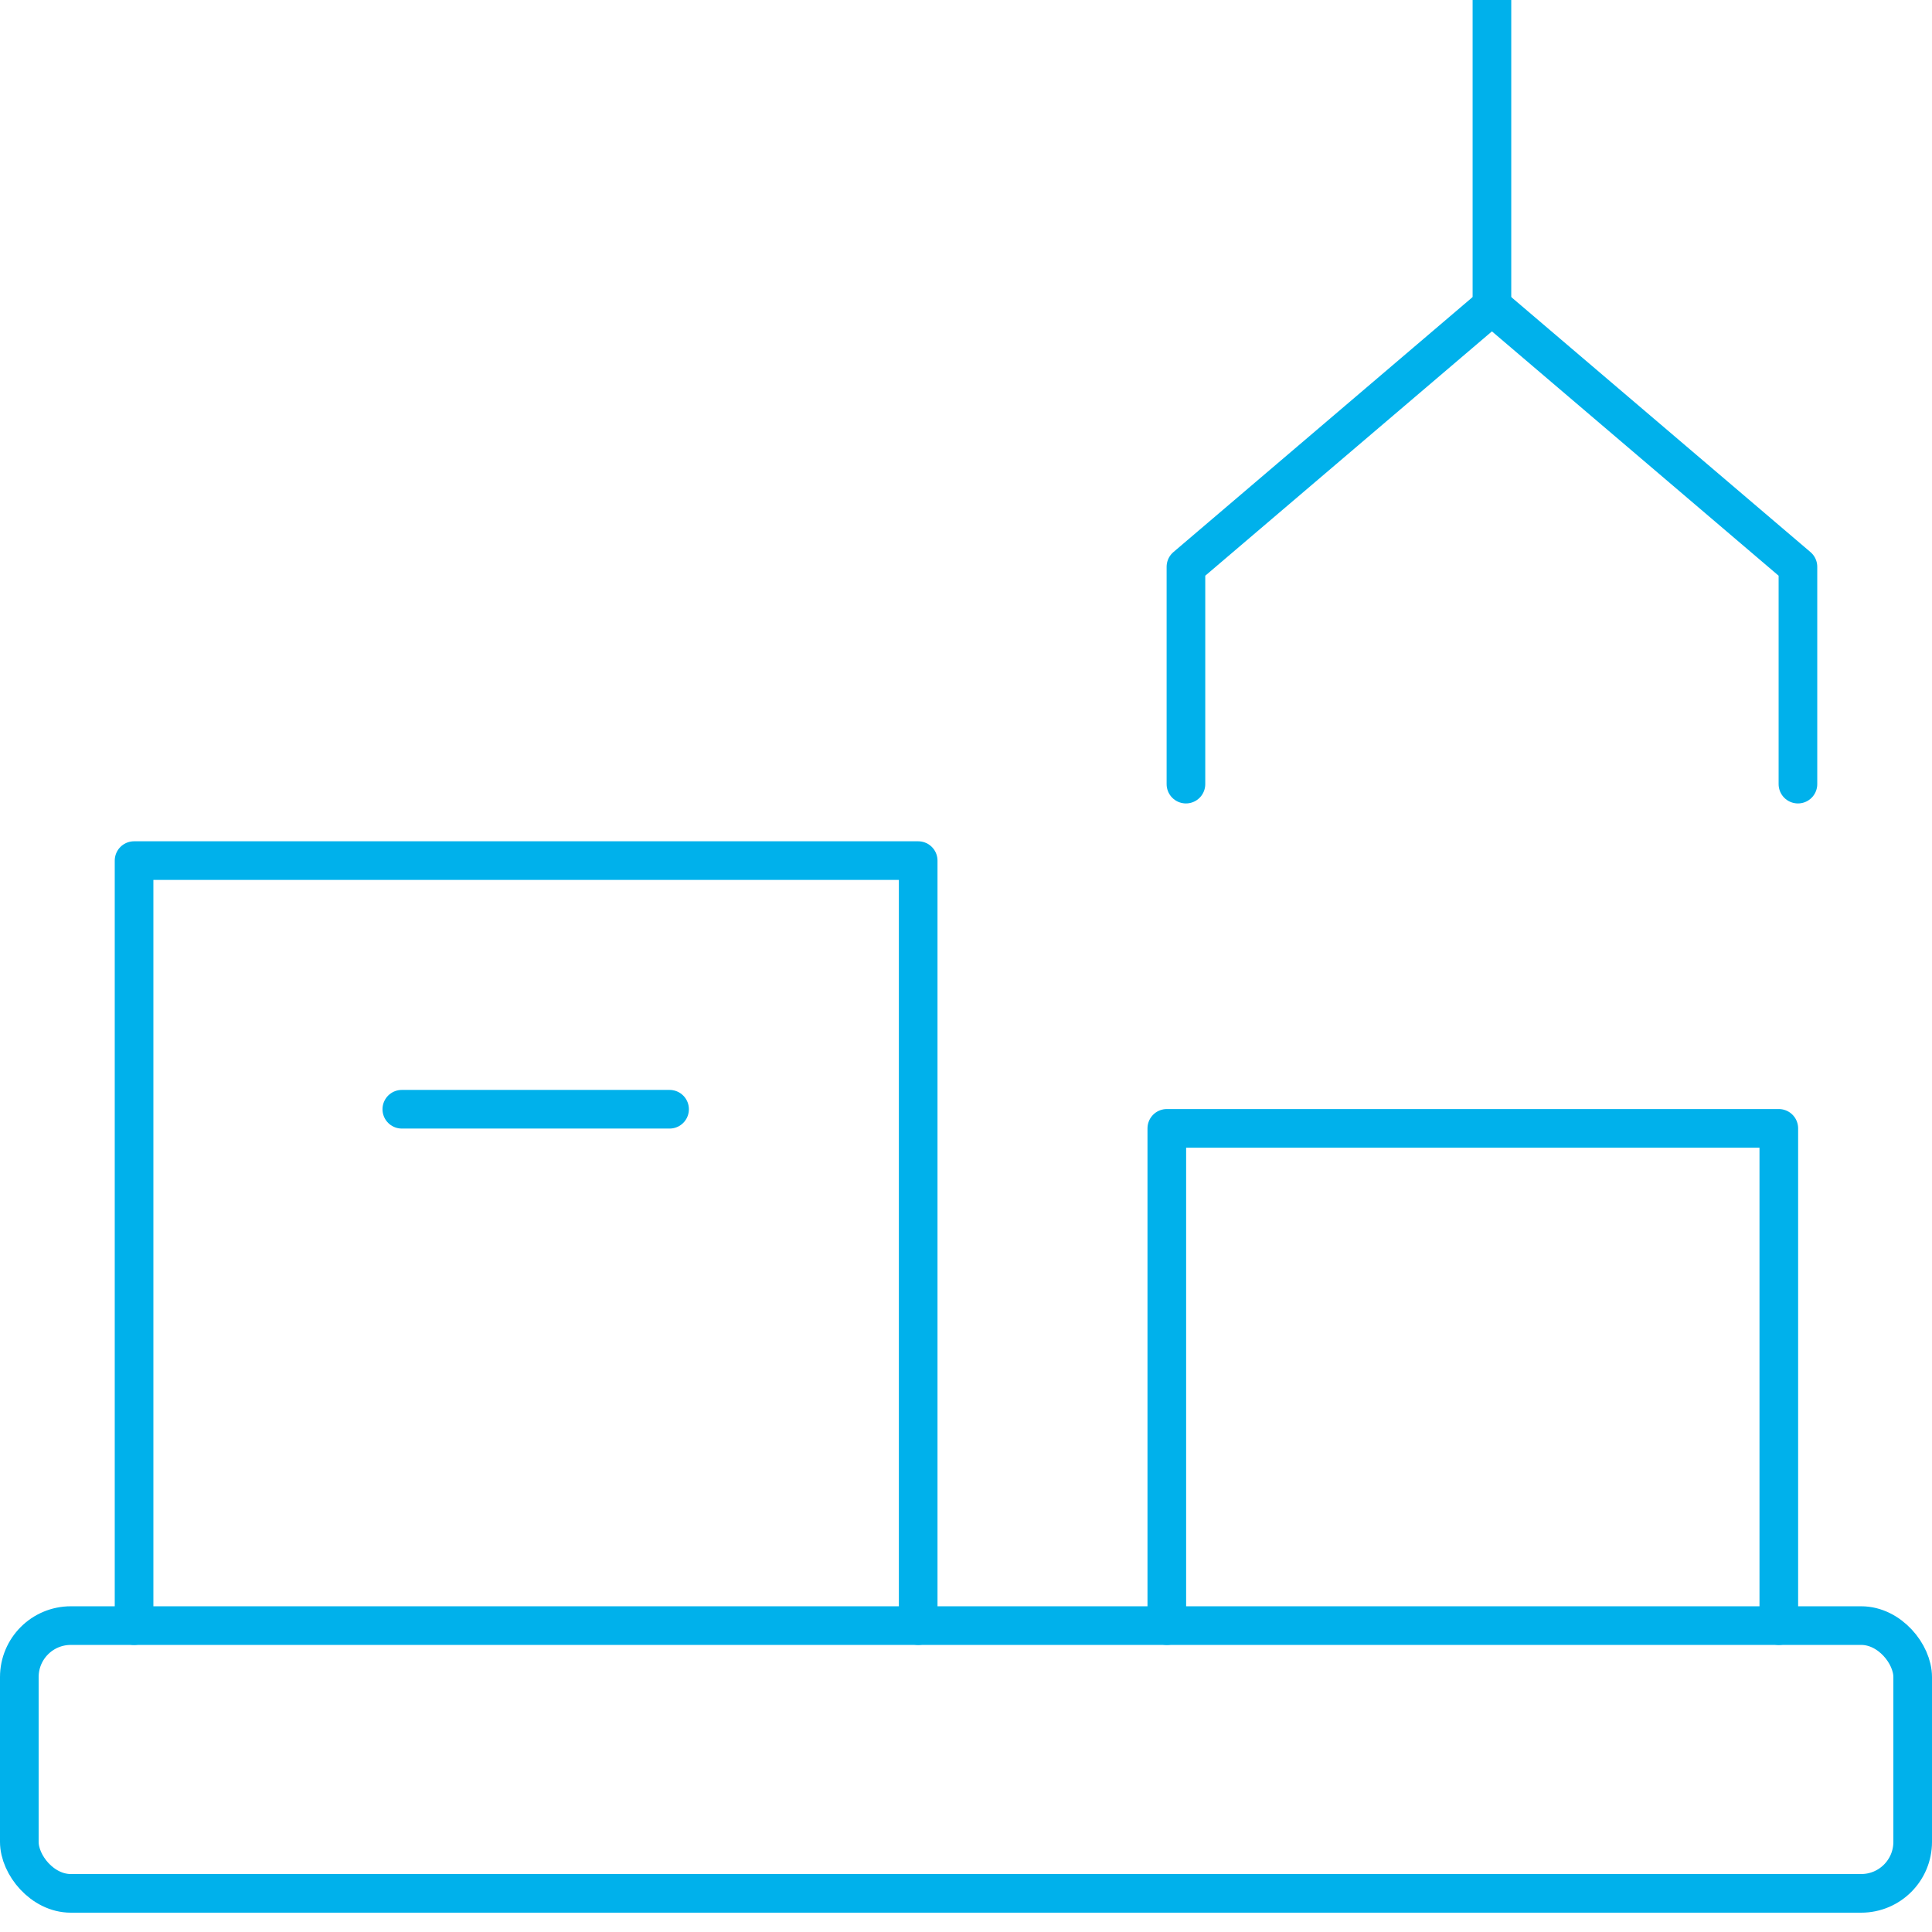
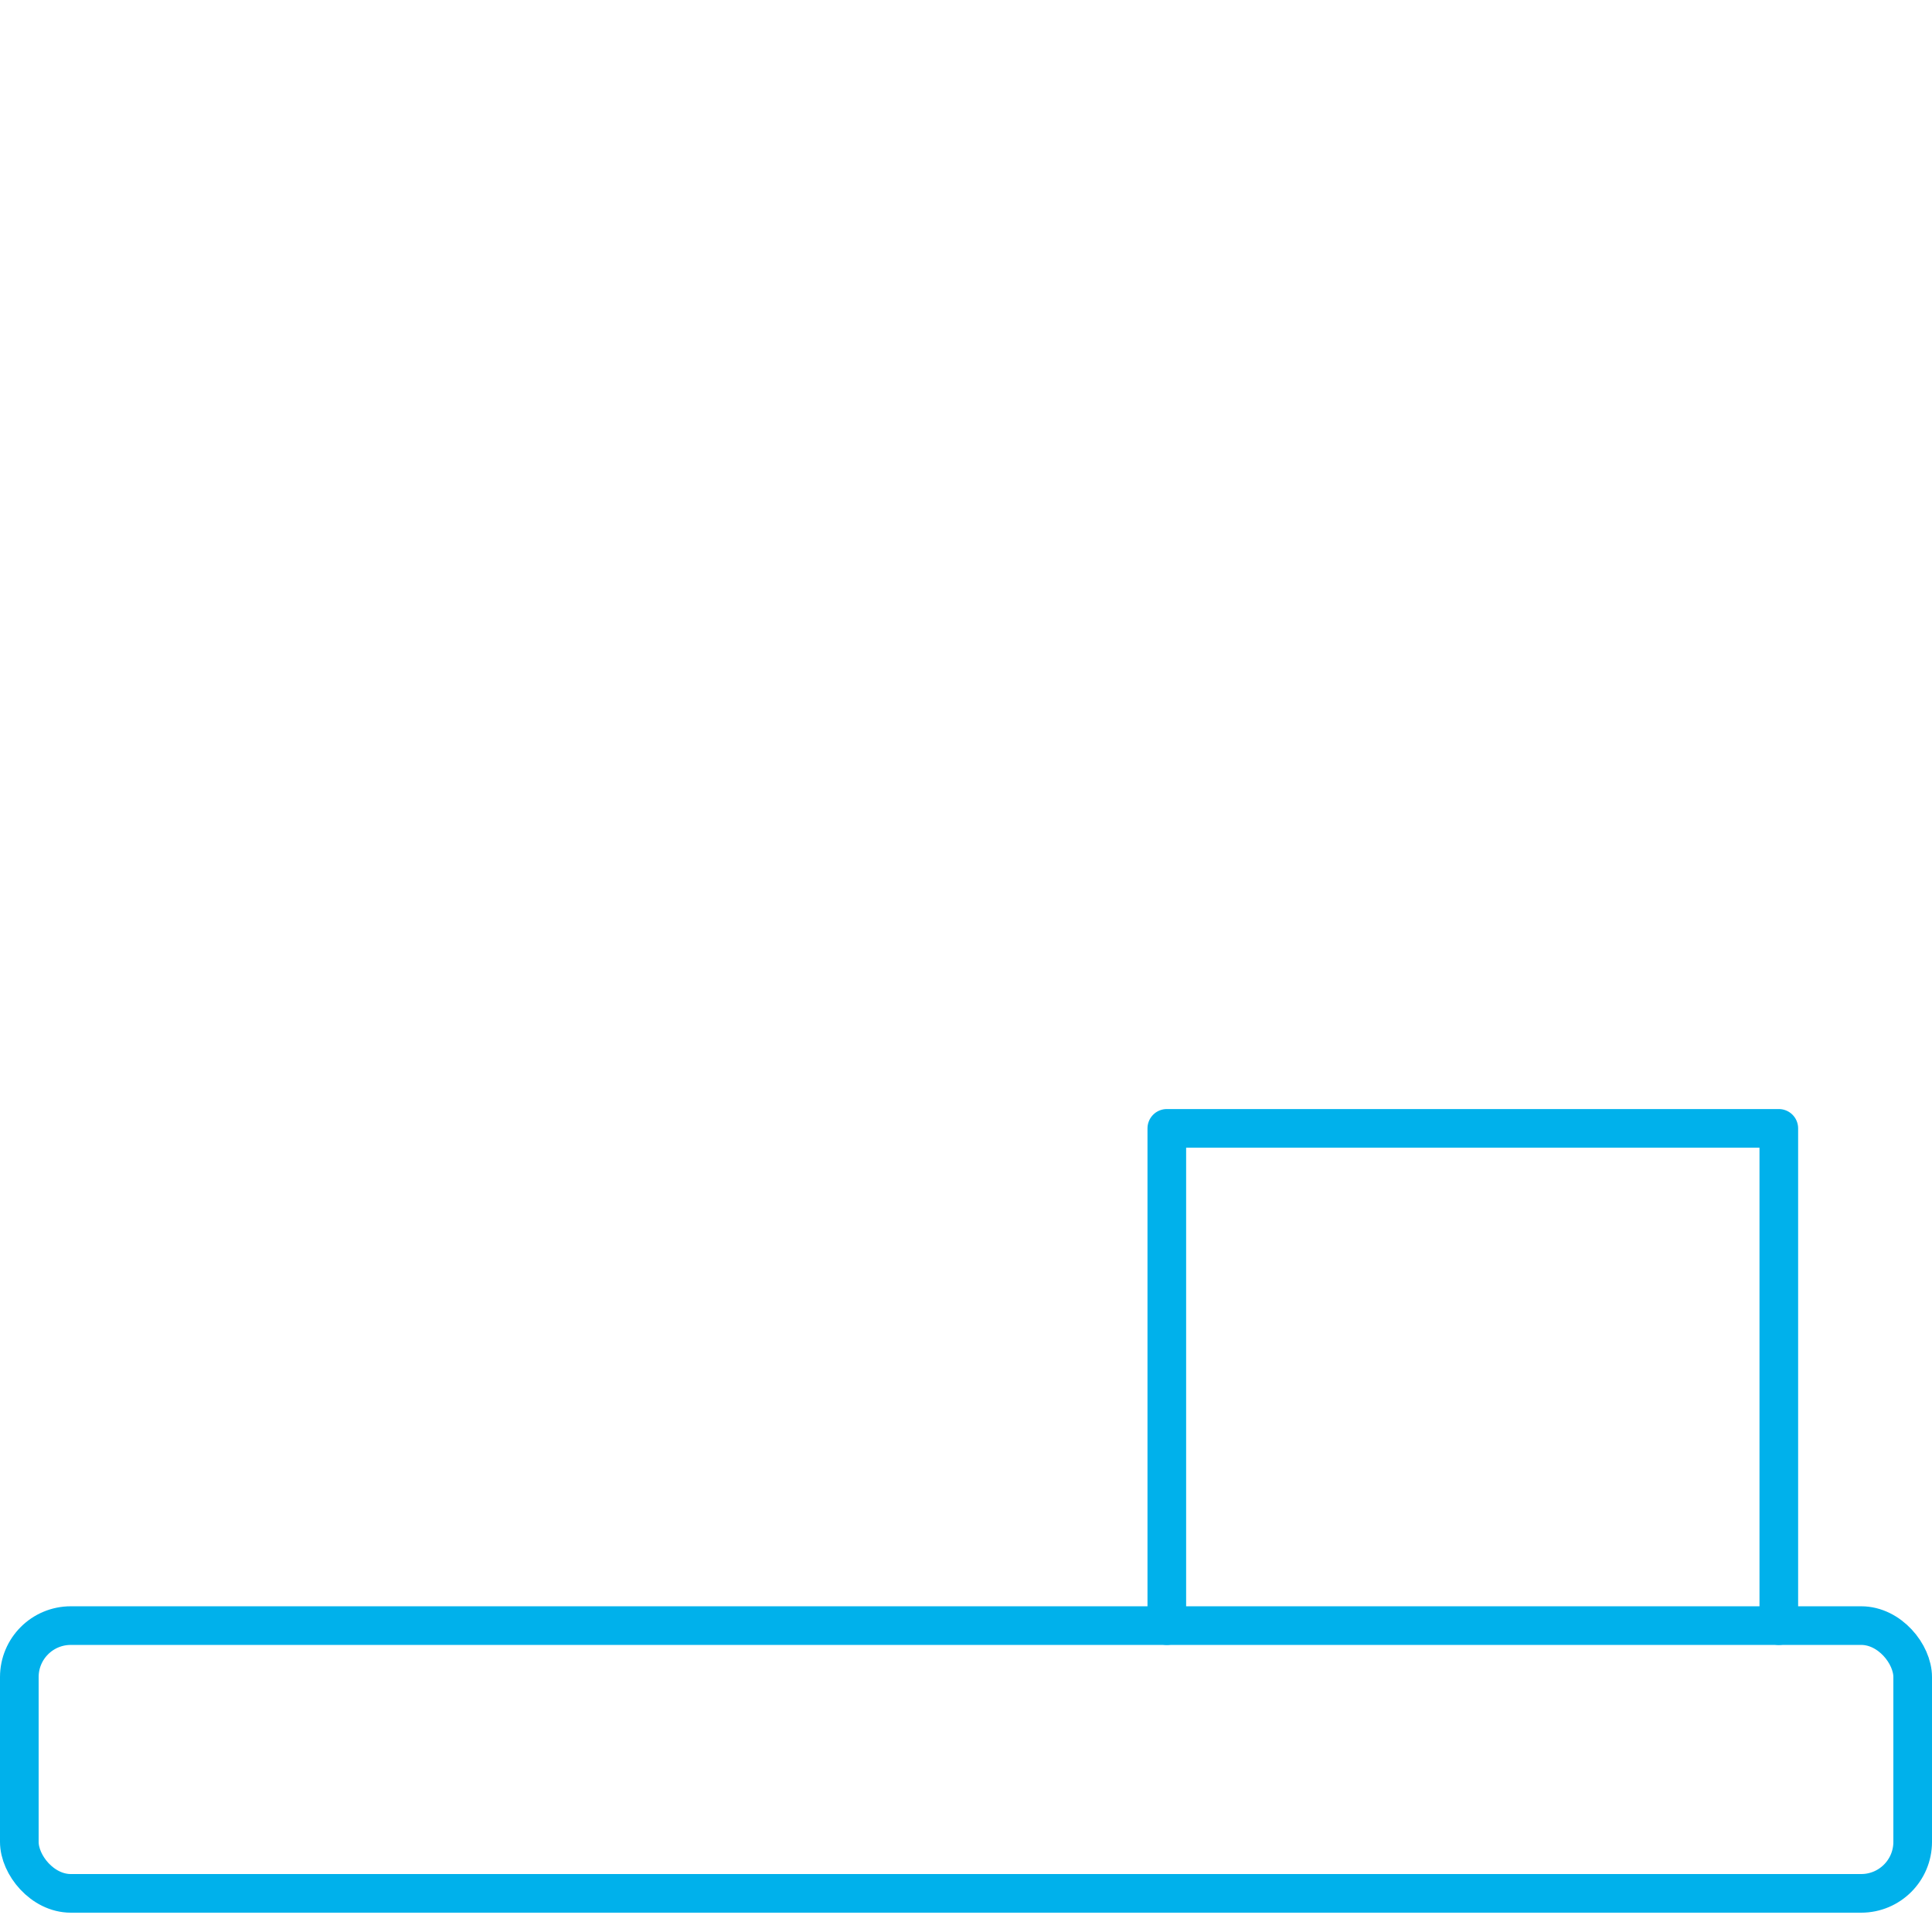
<svg xmlns="http://www.w3.org/2000/svg" width="100px" height="100px" viewBox="0 0 100 100" version="1.1">
  <title>lager-ikon-bla</title>
  <g id="lager-ikon-bla" stroke="none" stroke-width="1" fill="none" fill-rule="evenodd" stroke-linecap="round" stroke-linejoin="round">
    <g id="automated-logistics" transform="translate(1, 0)" stroke="#00B1EB" stroke-width="2">
-       <line x1="76.222" y1="0" x2="76.222" y2="15.838" id="Path" />
-       <polyline id="Path" points="92.061 40.586 92.061 29.337 76.222 15.838 60.384 29.337 60.384 40.586" />
      <polyline id="Path" points="59.394 84.141 59.394 58.404 91.071 58.404 91.071 84.141" />
-       <polyline id="Path" points="5.939 84.141 5.939 44.545 46.525 44.545 46.525 84.141" />
-       <line x1="19.798" y1="57.414" x2="33.657" y2="57.414" id="Path" />
      <rect id="Rectangle" x="0" y="84.141" width="98" height="13.859" rx="2.664" />
    </g>
  </g>
</svg>